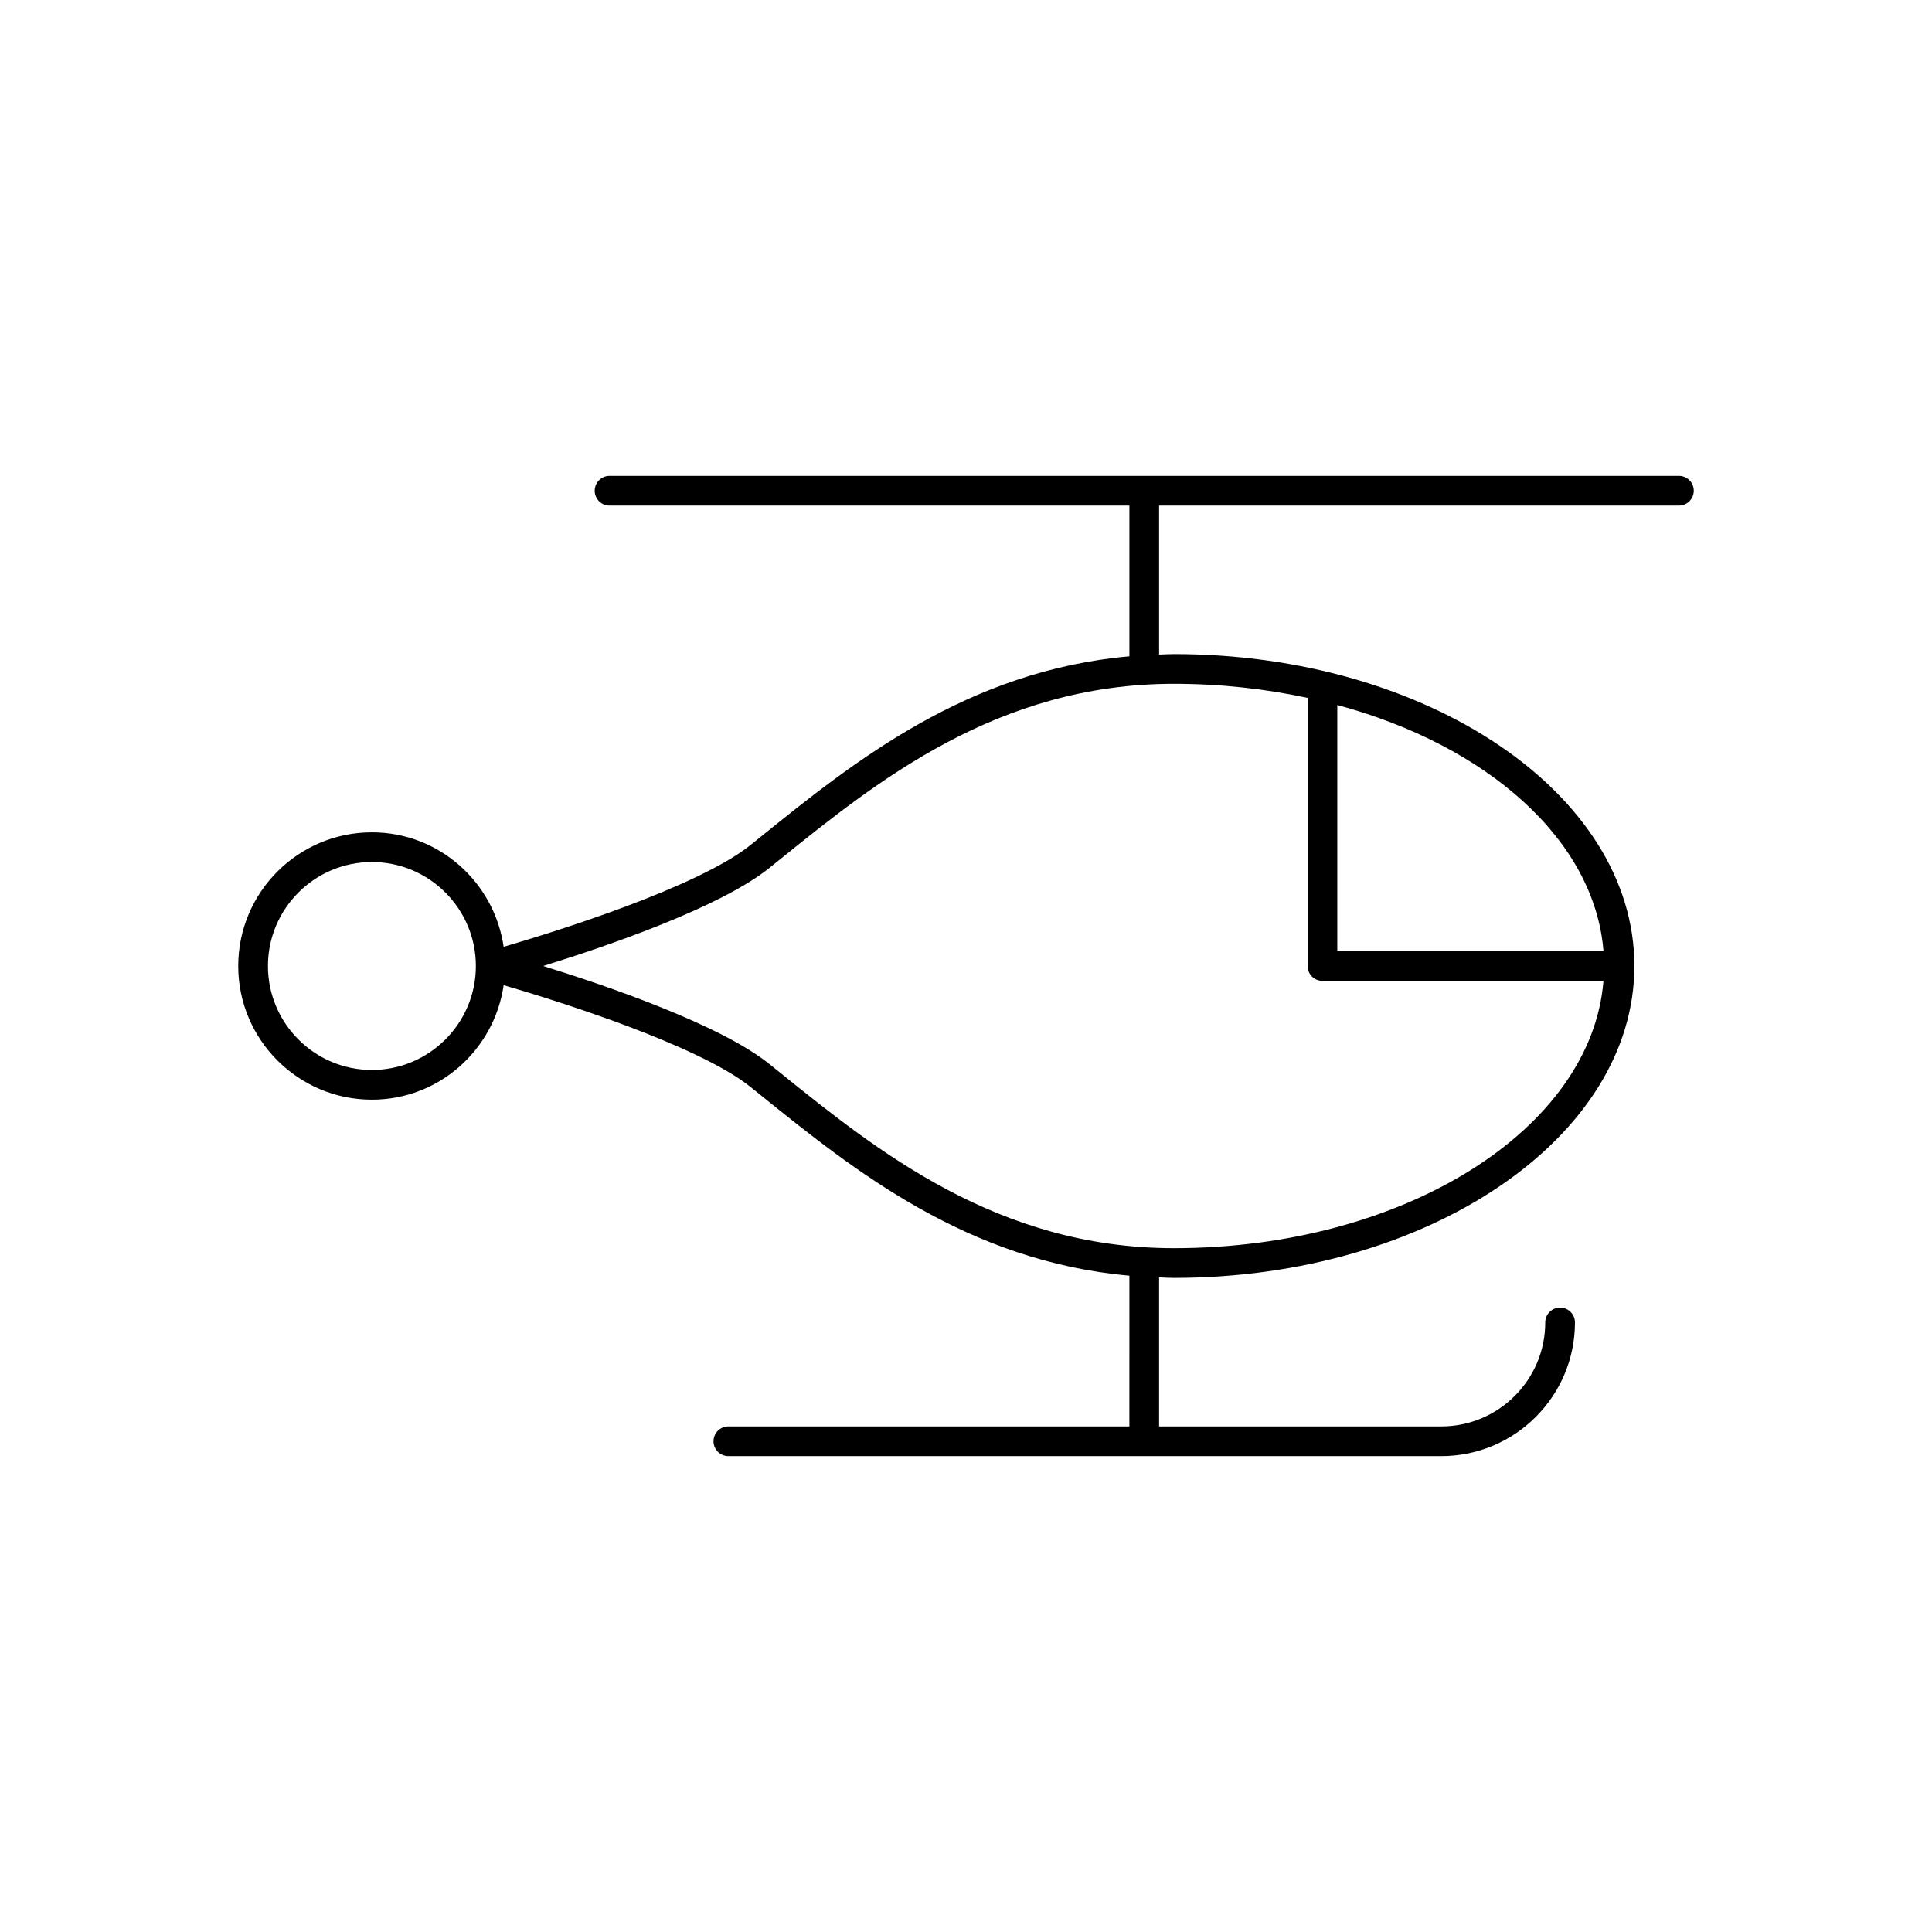
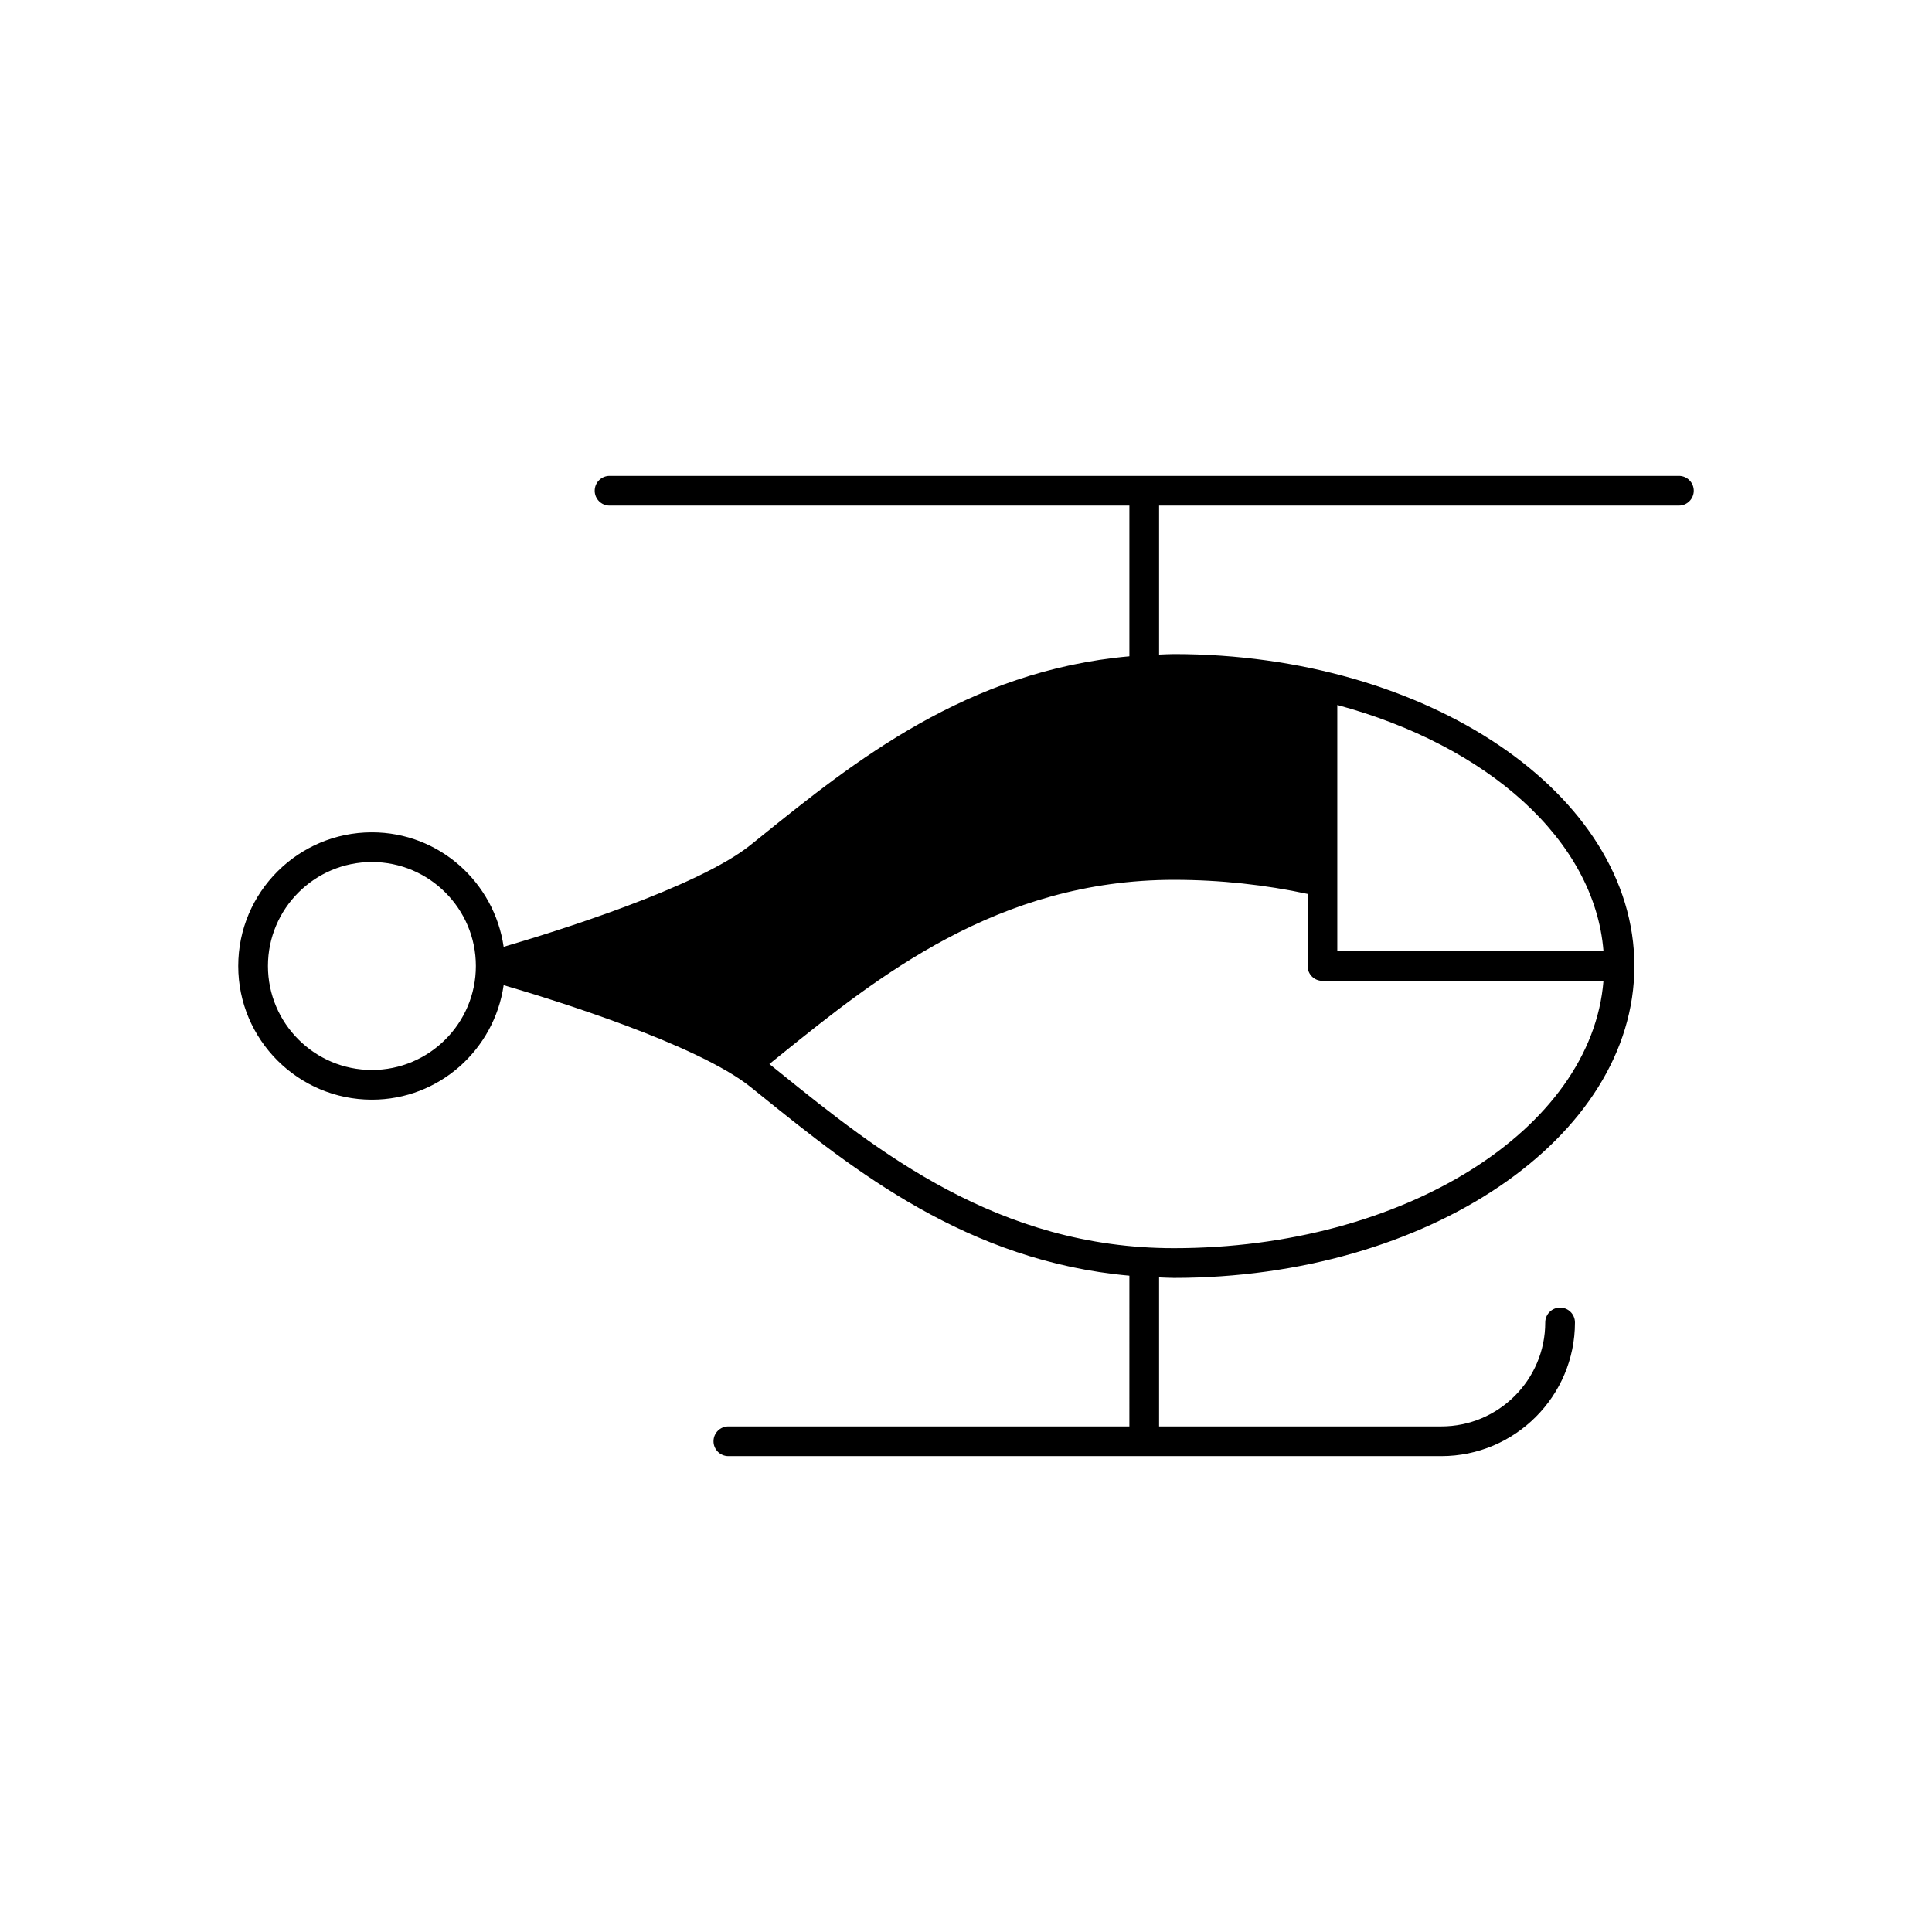
<svg xmlns="http://www.w3.org/2000/svg" fill="#000000" width="800px" height="800px" version="1.1" viewBox="144 144 512 512">
-   <path d="m588.93 270.11h-283.39c-2.172 0-3.938 1.762-3.938 3.938 0 2.172 1.762 3.938 3.938 3.938h137.76v39.941c-43.012 3.832-73.043 27.961-97.543 47.711l-2.793 2.25c-14.129 11.367-52.469 23.223-65.488 27.031-2.488-17.109-17.117-30.344-34.914-30.344-19.531 0-35.426 15.895-35.426 35.426s15.895 35.426 35.426 35.426c17.797 0 32.426-13.234 34.914-30.348 13.02 3.809 51.348 15.656 65.496 27.031l2.816 2.273c24.488 19.734 54.523 43.848 97.512 47.688l-0.004 39.945h-106.27c-2.172 0-3.938 1.762-3.938 3.938 0 2.172 1.762 3.938 3.938 3.938h188.93c19.531 0 35.426-15.895 35.426-35.426 0-2.172-1.762-3.938-3.938-3.938-2.172 0-3.938 1.762-3.938 3.938 0 15.191-12.359 27.551-27.551 27.551h-74.785v-39.492c1.316 0.039 2.598 0.133 3.938 0.133 67.281 0 122.02-37.086 122.02-82.664 0-45.578-54.734-82.656-122.02-82.656-1.34 0-2.621 0.094-3.938 0.133v-39.488h137.76c2.172 0 3.938-1.762 3.938-3.938 0-2.168-1.762-3.934-3.938-3.934zm-346.37 157.44c-15.191 0-27.551-12.359-27.551-27.551s12.359-27.551 27.551-27.551 27.551 12.359 27.551 27.551-12.359 27.551-27.551 27.551zm326.38-31.496h-70.543v-65.227c39.754 10.727 68.18 35.738 70.543 65.227zm-78.375-67.102c0 0.07-0.039 0.125-0.039 0.195v70.848c0 1.047 0.418 2.047 1.148 2.785 0.73 0.742 1.738 1.152 2.785 1.152h74.477c-3.144 39.402-52.93 70.848-113.84 70.848-46.656 0-78.664-25.797-104.38-46.531l-2.824-2.273c-12.918-10.383-42.723-20.633-59.945-25.977 17.223-5.344 47.027-15.586 59.938-25.977l2.801-2.258c25.727-20.746 57.734-46.551 104.41-46.551 12.383 0 24.285 1.336 35.465 3.738z" />
+   <path d="m588.93 270.11h-283.39c-2.172 0-3.938 1.762-3.938 3.938 0 2.172 1.762 3.938 3.938 3.938h137.76v39.941c-43.012 3.832-73.043 27.961-97.543 47.711l-2.793 2.25c-14.129 11.367-52.469 23.223-65.488 27.031-2.488-17.109-17.117-30.344-34.914-30.344-19.531 0-35.426 15.895-35.426 35.426s15.895 35.426 35.426 35.426c17.797 0 32.426-13.234 34.914-30.348 13.02 3.809 51.348 15.656 65.496 27.031l2.816 2.273c24.488 19.734 54.523 43.848 97.512 47.688l-0.004 39.945h-106.27c-2.172 0-3.938 1.762-3.938 3.938 0 2.172 1.762 3.938 3.938 3.938h188.93c19.531 0 35.426-15.895 35.426-35.426 0-2.172-1.762-3.938-3.938-3.938-2.172 0-3.938 1.762-3.938 3.938 0 15.191-12.359 27.551-27.551 27.551h-74.785v-39.492c1.316 0.039 2.598 0.133 3.938 0.133 67.281 0 122.02-37.086 122.02-82.664 0-45.578-54.734-82.656-122.02-82.656-1.34 0-2.621 0.094-3.938 0.133v-39.488h137.76c2.172 0 3.938-1.762 3.938-3.938 0-2.168-1.762-3.934-3.938-3.934zm-346.37 157.44c-15.191 0-27.551-12.359-27.551-27.551s12.359-27.551 27.551-27.551 27.551 12.359 27.551 27.551-12.359 27.551-27.551 27.551zm326.38-31.496h-70.543v-65.227c39.754 10.727 68.18 35.738 70.543 65.227zm-78.375-67.102c0 0.07-0.039 0.125-0.039 0.195v70.848c0 1.047 0.418 2.047 1.148 2.785 0.73 0.742 1.738 1.152 2.785 1.152h74.477c-3.144 39.402-52.93 70.848-113.84 70.848-46.656 0-78.664-25.797-104.38-46.531l-2.824-2.273l2.801-2.258c25.727-20.746 57.734-46.551 104.41-46.551 12.383 0 24.285 1.336 35.465 3.738z" />
</svg>